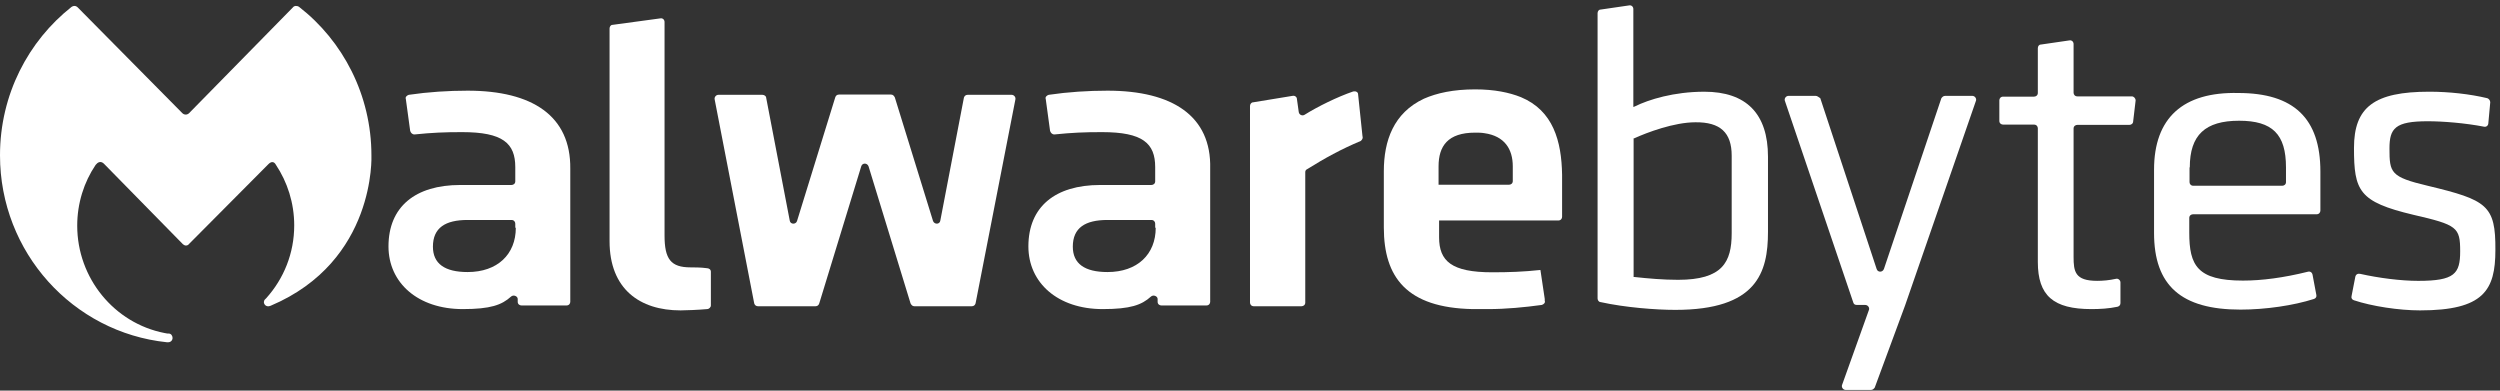
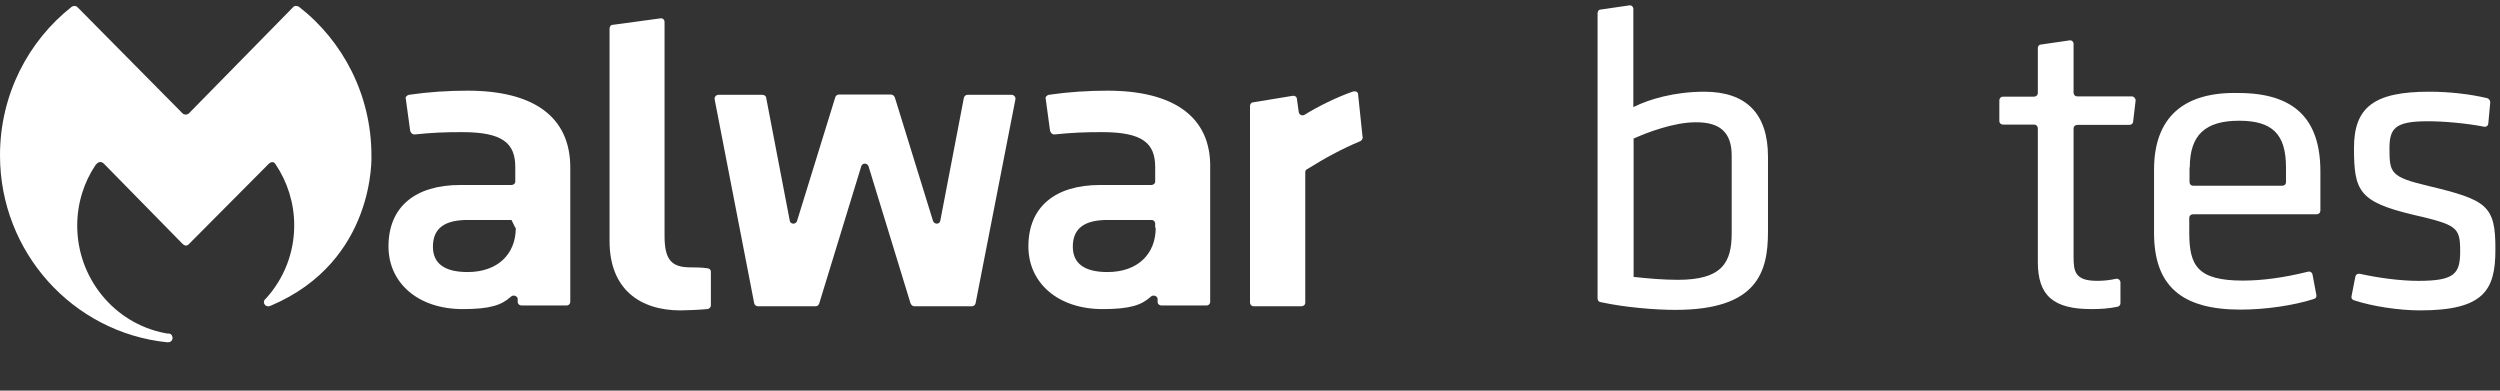
<svg xmlns="http://www.w3.org/2000/svg" width="160" height="25" viewBox="0 0 160 25" version="1.1">
  <rect x="0" y="0" width="160" height="25" fill="#333333" stroke="none" />
  <g id="Symbols" stroke="none" stroke-width="1" fill="none" fill-rule="evenodd">
    <g id="Footer-desktop" transform="translate(-165, -68)" fill="#FFFFFF">
      <g id="Footer" fill="#FFFFFF">
        <g id="Group-3" fill="#FFFFFF">
          <g transform="translate(165, 68)" fill="#FFFFFF">
            <g id="logo" fill="#FFFFFF">
              <path d="M104.621,6.815 L104.534,6.848 L104.534,0.579 C104.534,0.43 104.413,0.314 104.257,0.347 L102.436,0.613 C102.315,0.613 102.245,0.729 102.245,0.845 L102.245,19.102 C102.245,19.218 102.332,19.334 102.436,19.334 C104.014,19.682 105.991,19.832 107.222,19.832 C112.441,19.832 113.151,17.443 113.151,14.841 L113.151,10.031 C113.151,7.279 111.764,5.87 109.077,5.87 C107.135,5.87 105.522,6.367 104.621,6.815 M110.828,9.965 L110.828,14.923 C110.828,16.781 110.238,17.908 107.395,17.908 C106.441,17.908 105.505,17.825 104.586,17.726 L104.551,17.726 L104.551,8.854 L104.586,8.854 C105.418,8.473 107.152,7.826 108.505,7.826 C110.1,7.809 110.828,8.489 110.828,9.965" id="Fill-1" fill="#FFFFFF" />
-               <path d="M116.203,6.135 L114.469,6.135 C114.313,6.135 114.191,6.284 114.226,6.433 L118.613,19.368 C118.648,19.484 118.734,19.517 118.856,19.517 L119.376,19.517 C119.532,19.517 119.654,19.666 119.619,19.815 L117.885,24.657 C117.85,24.806 117.971,24.956 118.127,24.956 L119.74,24.956 C119.861,24.956 119.931,24.873 119.983,24.806 L121.925,19.55 L126.467,6.433 C126.502,6.284 126.381,6.135 126.225,6.135 L124.491,6.135 C124.369,6.135 124.3,6.218 124.248,6.284 L120.572,17.212 C120.485,17.444 120.173,17.444 120.104,17.212 L116.498,6.284 C116.394,6.218 116.307,6.135 116.203,6.135" id="Fill-3" fill="#FFFFFF" />
              <path d="M137.859,10.861 L137.859,14.907 C137.859,18.273 139.593,19.815 143.389,19.815 C145.002,19.815 146.788,19.55 148.088,19.135 C148.21,19.102 148.279,18.986 148.245,18.87 L148.002,17.577 C147.967,17.428 147.846,17.345 147.69,17.394 C146.146,17.776 144.759,17.958 143.546,17.958 C140.615,17.958 140.113,16.98 140.113,14.89 L140.113,13.945 C140.113,13.796 140.234,13.713 140.355,13.713 L148.262,13.713 C148.418,13.713 148.505,13.597 148.505,13.481 L148.505,10.977 C148.505,7.578 146.805,5.952 143.251,5.952 C139.714,5.87 137.859,7.545 137.859,10.861 L137.859,10.861 Z M140.147,10.712 C140.147,8.639 141.136,7.727 143.303,7.727 C145.436,7.727 146.303,8.589 146.303,10.712 L146.303,11.657 C146.303,11.806 146.182,11.889 146.06,11.889 L140.373,11.889 C140.217,11.889 140.13,11.773 140.13,11.657 L140.13,10.712 L140.147,10.712 Z" id="Fill-5" fill="#FFFFFF" />
              <path d="M155.371,11.889 C152.995,11.325 152.926,11.06 152.926,9.501 C152.926,8.208 153.29,7.76 155.371,7.76 C156.359,7.76 157.78,7.876 158.977,8.108 C159.133,8.142 159.254,8.025 159.254,7.876 L159.376,6.549 C159.376,6.433 159.289,6.317 159.186,6.284 C158.075,6.019 156.741,5.869 155.475,5.869 C151.955,5.869 150.655,6.848 150.655,9.468 C150.655,12.22 150.967,12.917 154.451,13.746 C157.26,14.393 157.451,14.542 157.451,16.084 C157.451,17.527 157.087,17.975 154.764,17.975 C153.654,17.975 152.232,17.792 151.053,17.527 C150.897,17.494 150.776,17.56 150.741,17.71 L150.499,18.953 C150.464,19.069 150.533,19.185 150.655,19.218 C151.799,19.6 153.533,19.865 154.885,19.865 C158.96,19.865 159.705,18.572 159.705,16.001 C159.723,13.132 159.168,12.801 155.371,11.889" id="Fill-7" fill="#FFFFFF" />
              <path d="M48.27,19.417 L45.739,6.367 C45.704,6.218 45.826,6.068 45.982,6.068 L48.791,6.068 C48.912,6.068 49.034,6.151 49.034,6.251 L50.542,14.11 C50.576,14.376 50.94,14.376 51.01,14.144 L53.455,6.234 C53.489,6.118 53.576,6.052 53.697,6.052 L57.027,6.052 C57.148,6.052 57.217,6.135 57.269,6.234 L59.714,14.144 C59.801,14.376 60.148,14.376 60.182,14.11 L61.69,6.251 C61.725,6.135 61.812,6.068 61.933,6.068 L64.742,6.068 C64.898,6.068 65.019,6.218 64.985,6.367 L62.436,19.417 C62.401,19.533 62.315,19.6 62.193,19.6 L58.518,19.6 C58.396,19.6 58.327,19.517 58.275,19.417 L55.587,10.645 C55.5,10.413 55.188,10.413 55.119,10.645 L52.432,19.417 C52.397,19.533 52.31,19.6 52.189,19.6 L48.513,19.6 C48.392,19.6 48.305,19.533 48.27,19.417" id="Fill-9" fill="#FFFFFF" />
              <path d="M44.196,17.112 C42.93,17.112 42.531,16.582 42.531,15.073 L42.531,5.273 L42.531,1.409 C42.531,1.259 42.41,1.143 42.254,1.177 L39.203,1.591 C39.081,1.591 39.012,1.708 39.012,1.824 L39.012,1.94 L39.012,5.273 L39.012,15.437 C39.012,18.505 40.954,19.865 43.554,19.865 C43.832,19.865 44.734,19.832 45.254,19.782 C45.375,19.782 45.496,19.666 45.496,19.55 L45.496,17.394 C45.496,17.245 45.375,17.162 45.219,17.162 C44.872,17.112 44.404,17.112 44.196,17.112" id="Fill-11" fill="#FFFFFF" />
              <path d="M87.091,9.02 C85.826,9.551 84.803,10.114 83.658,10.827 C83.572,10.861 83.537,10.943 83.537,11.01 L83.537,19.367 C83.537,19.517 83.416,19.6 83.294,19.6 L80.243,19.6 C80.087,19.6 80,19.483 80,19.367 L80,6.782 C80,6.666 80.087,6.55 80.191,6.55 L82.722,6.135 C82.878,6.101 83,6.217 83,6.317 L83.121,7.179 C83.156,7.362 83.364,7.445 83.52,7.329 C84.317,6.831 85.583,6.201 86.606,5.853 C86.762,5.82 86.918,5.886 86.918,6.035 L87.196,8.688 C87.248,8.854 87.178,8.937 87.091,9.02" id="Fill-13" fill="#FFFFFF" />
              <path d="M134.218,17.974 C132.796,17.974 132.709,17.378 132.709,16.432 L132.709,8.224 C132.709,8.075 132.83,7.992 132.952,7.992 L136.281,7.992 C136.402,7.992 136.523,7.909 136.523,7.76 L136.68,6.433 C136.68,6.284 136.558,6.168 136.437,6.168 L132.952,6.168 C132.796,6.168 132.709,6.052 132.709,5.936 L132.709,2.819 C132.709,2.669 132.588,2.553 132.432,2.587 L130.611,2.852 C130.49,2.852 130.421,2.968 130.421,3.084 L130.421,5.952 C130.421,6.102 130.299,6.185 130.178,6.185 L128.201,6.185 C128.045,6.185 127.958,6.301 127.958,6.417 L127.958,7.743 C127.958,7.892 128.08,7.975 128.201,7.975 L130.178,7.975 C130.334,7.975 130.421,8.092 130.421,8.208 L130.421,16.764 C130.421,18.92 131.409,19.782 133.853,19.782 C134.409,19.782 134.963,19.749 135.518,19.633 C135.64,19.6 135.709,19.517 135.709,19.401 L135.709,18.074 C135.709,17.925 135.553,17.809 135.431,17.842 C134.98,17.941 134.582,17.974 134.218,17.974" id="Fill-15" fill="#FFFFFF" />
-               <path d="M97.339,6.218 C96.593,5.919 95.639,5.72 94.408,5.72 C93.021,5.72 91.963,5.952 91.131,6.317 C89.189,7.229 88.565,9.004 88.565,10.96 L88.565,14.559 C88.565,17.742 90.022,19.699 94.252,19.782 L95.24,19.782 C96.385,19.782 97.581,19.666 98.674,19.516 C98.795,19.483 98.916,19.368 98.864,19.252 L98.864,19.135 L98.587,17.278 C97.512,17.394 96.576,17.427 95.501,17.427 C92.9,17.427 92.102,16.714 92.102,15.189 L92.102,14.741 L92.102,14.111 L99.731,14.111 C99.887,14.111 99.974,13.995 99.974,13.879 L99.974,12.851 L99.974,11.192 C99.94,9.02 99.402,7.08 97.339,6.218 L97.339,6.218 Z M96.818,11.591 C96.818,11.74 96.697,11.823 96.576,11.823 L92.068,11.823 L92.068,10.645 C92.068,9.352 92.657,8.489 94.408,8.489 C94.599,8.489 94.807,8.489 94.998,8.523 C96.299,8.705 96.818,9.551 96.818,10.645 L96.818,11.591 Z" id="Fill-17" fill="#FFFFFF" />
              <path d="M10.681,21.904 L10.767,21.904 C10.923,21.904 11.044,21.783 11.044,21.626 C11.044,21.503 10.958,21.347 10.802,21.347 L10.715,21.347 L10.524,21.312 C7.317,20.684 4.942,17.807 4.942,14.441 C4.942,13.012 5.375,11.652 6.12,10.554 C6.242,10.397 6.432,10.275 6.641,10.467 L11.704,15.627 C11.738,15.662 11.825,15.714 11.894,15.714 C11.981,15.714 12.05,15.68 12.085,15.627 L17.182,10.502 C17.373,10.31 17.547,10.345 17.651,10.536 C18.396,11.652 18.83,12.995 18.83,14.424 C18.83,16.22 18.154,17.842 17.043,19.08 C17.009,19.115 16.957,19.167 16.922,19.202 C16.922,19.237 16.888,19.289 16.888,19.324 C16.888,19.481 17.009,19.603 17.165,19.603 L17.2,19.603 C17.235,19.603 17.287,19.568 17.321,19.568 C24.083,16.708 23.771,9.944 23.771,9.944 C23.771,6.09 21.95,2.621 19.142,0.441 C19.02,0.354 18.83,0.354 18.743,0.476 L12.103,7.241 C11.981,7.363 11.79,7.363 11.669,7.241 L4.976,0.476 C4.855,0.354 4.699,0.354 4.578,0.441 C1.821,2.621 -7.98328266e-05,6.038 -7.98328266e-05,9.944 C-7.98328266e-05,16.15 4.664,21.277 10.681,21.904" id="Fill-19" fill="#FFFFFF" />
-               <path d="M29.926,5.803 C28.695,5.803 27.395,5.886 26.164,6.068 C26.043,6.102 25.921,6.218 25.973,6.334 L26.251,8.373 C26.285,8.489 26.372,8.605 26.528,8.605 C27.672,8.489 28.418,8.456 29.58,8.456 C32.18,8.456 32.978,9.169 32.978,10.695 L32.978,11.607 C32.978,11.756 32.857,11.839 32.735,11.839 L29.458,11.839 C26.58,11.839 24.863,13.232 24.863,15.769 C24.863,18.107 26.753,19.782 29.615,19.782 C31.4,19.782 32.111,19.517 32.701,18.986 C32.857,18.837 33.134,18.953 33.134,19.135 L33.134,19.318 C33.134,19.467 33.255,19.55 33.377,19.55 L36.255,19.55 C36.411,19.55 36.498,19.434 36.498,19.318 L36.498,10.794 C36.532,7.428 34.088,5.803 29.926,5.803 L29.926,5.803 Z M33.012,14.575 C33.012,16.283 31.833,17.411 29.926,17.411 C28.47,17.411 27.707,16.88 27.707,15.786 C27.707,14.575 28.505,14.078 29.926,14.078 L32.735,14.078 C32.891,14.078 32.978,14.194 32.978,14.31 L32.978,14.575 L33.012,14.575 Z" id="Fill-21" fill="#FFFFFF" />
+               <path d="M29.926,5.803 C28.695,5.803 27.395,5.886 26.164,6.068 C26.043,6.102 25.921,6.218 25.973,6.334 L26.251,8.373 C26.285,8.489 26.372,8.605 26.528,8.605 C27.672,8.489 28.418,8.456 29.58,8.456 C32.18,8.456 32.978,9.169 32.978,10.695 L32.978,11.607 C32.978,11.756 32.857,11.839 32.735,11.839 L29.458,11.839 C26.58,11.839 24.863,13.232 24.863,15.769 C24.863,18.107 26.753,19.782 29.615,19.782 C31.4,19.782 32.111,19.517 32.701,18.986 C32.857,18.837 33.134,18.953 33.134,19.135 L33.134,19.318 C33.134,19.467 33.255,19.55 33.377,19.55 L36.255,19.55 C36.411,19.55 36.498,19.434 36.498,19.318 L36.498,10.794 C36.532,7.428 34.088,5.803 29.926,5.803 L29.926,5.803 Z M33.012,14.575 C33.012,16.283 31.833,17.411 29.926,17.411 C28.47,17.411 27.707,16.88 27.707,15.786 C27.707,14.575 28.505,14.078 29.926,14.078 L32.735,14.078 L32.978,14.575 L33.012,14.575 Z" id="Fill-21" fill="#FFFFFF" />
              <path d="M70.88,5.803 C69.649,5.803 68.349,5.886 67.118,6.068 C66.996,6.102 66.875,6.218 66.927,6.334 L67.204,8.373 C67.239,8.489 67.326,8.605 67.481,8.605 C68.626,8.489 69.372,8.456 70.533,8.456 C73.134,8.456 73.932,9.169 73.932,10.695 L73.932,11.607 C73.932,11.756 73.81,11.839 73.689,11.839 L70.412,11.839 C67.534,11.839 65.817,13.232 65.817,15.769 C65.817,18.107 67.707,19.782 70.568,19.782 C72.353,19.782 73.065,19.517 73.654,18.986 C73.81,18.837 74.088,18.953 74.088,19.135 L74.088,19.318 C74.088,19.467 74.209,19.55 74.33,19.55 L77.208,19.55 C77.365,19.55 77.452,19.434 77.452,19.318 L77.452,10.794 C77.538,7.428 75.041,5.803 70.88,5.803 L70.88,5.803 Z M73.966,14.575 C73.966,16.283 72.787,17.411 70.88,17.411 C69.424,17.411 68.66,16.88 68.66,15.786 C68.66,14.575 69.458,14.078 70.88,14.078 L73.689,14.078 C73.845,14.078 73.932,14.194 73.932,14.31 L73.932,14.575 L73.966,14.575 Z" id="Fill-23" fill="#FFFFFF" />
            </g>
          </g>
        </g>
      </g>
    </g>
  </g>
</svg>